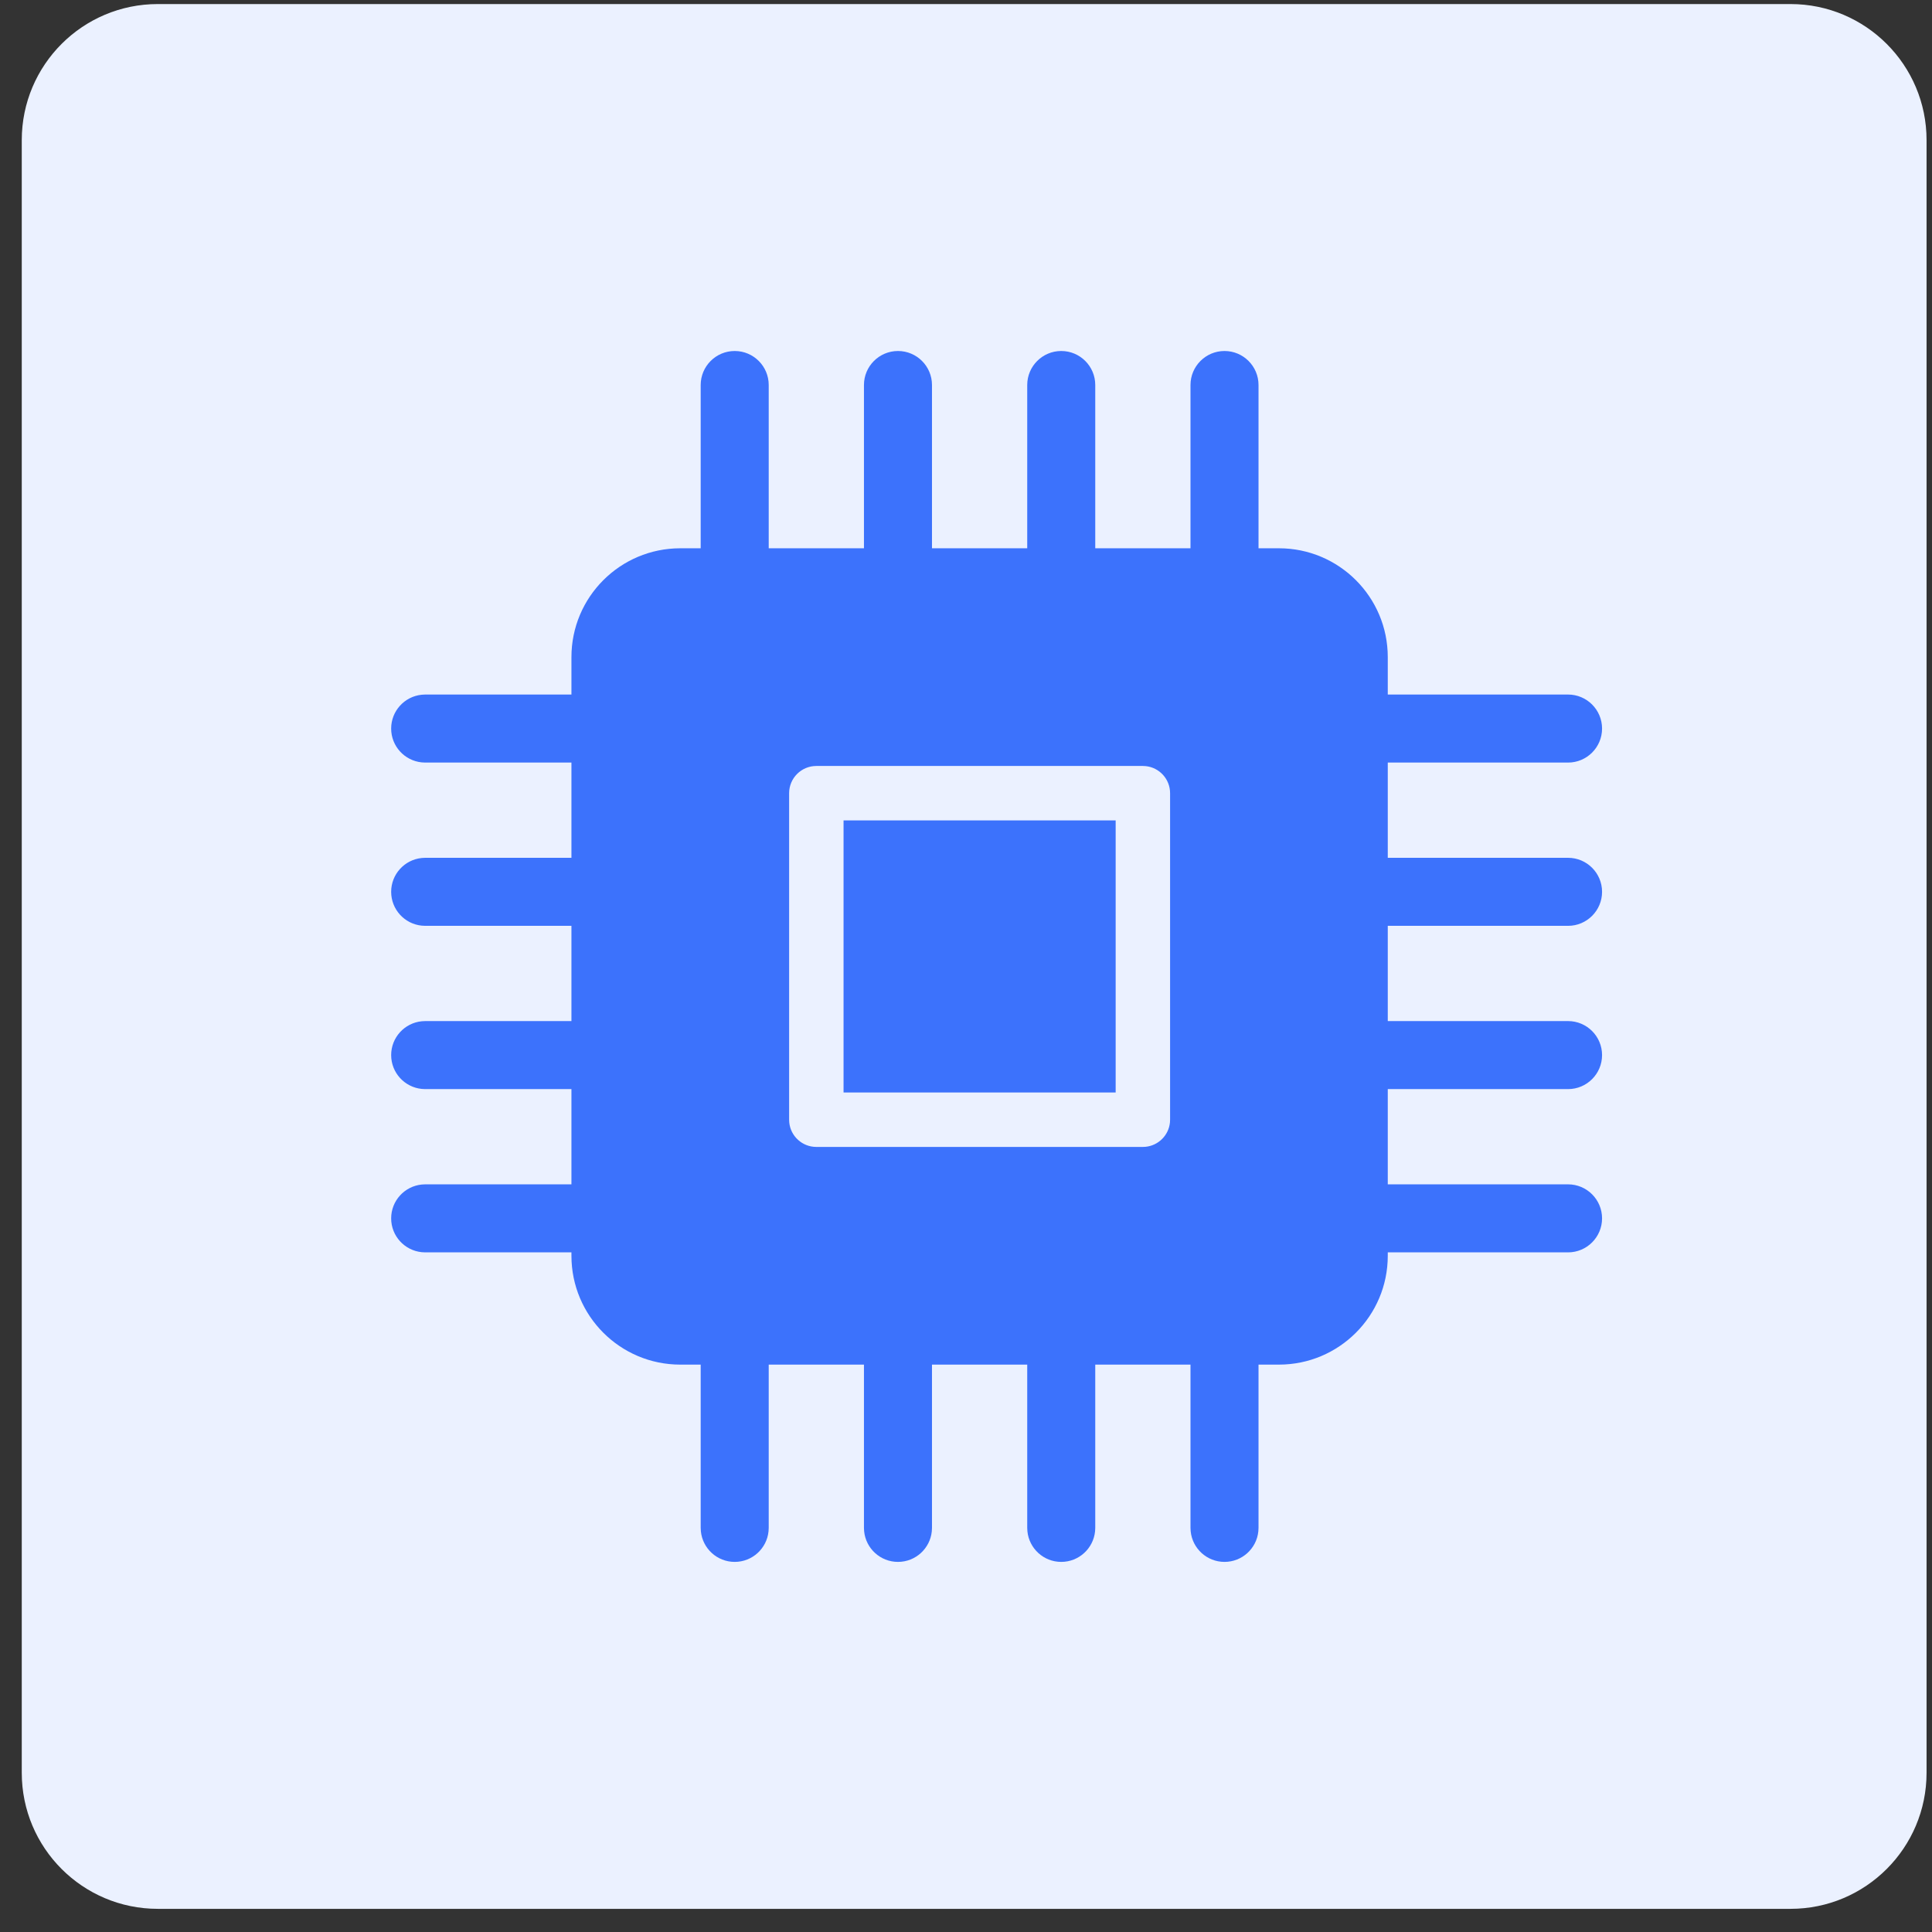
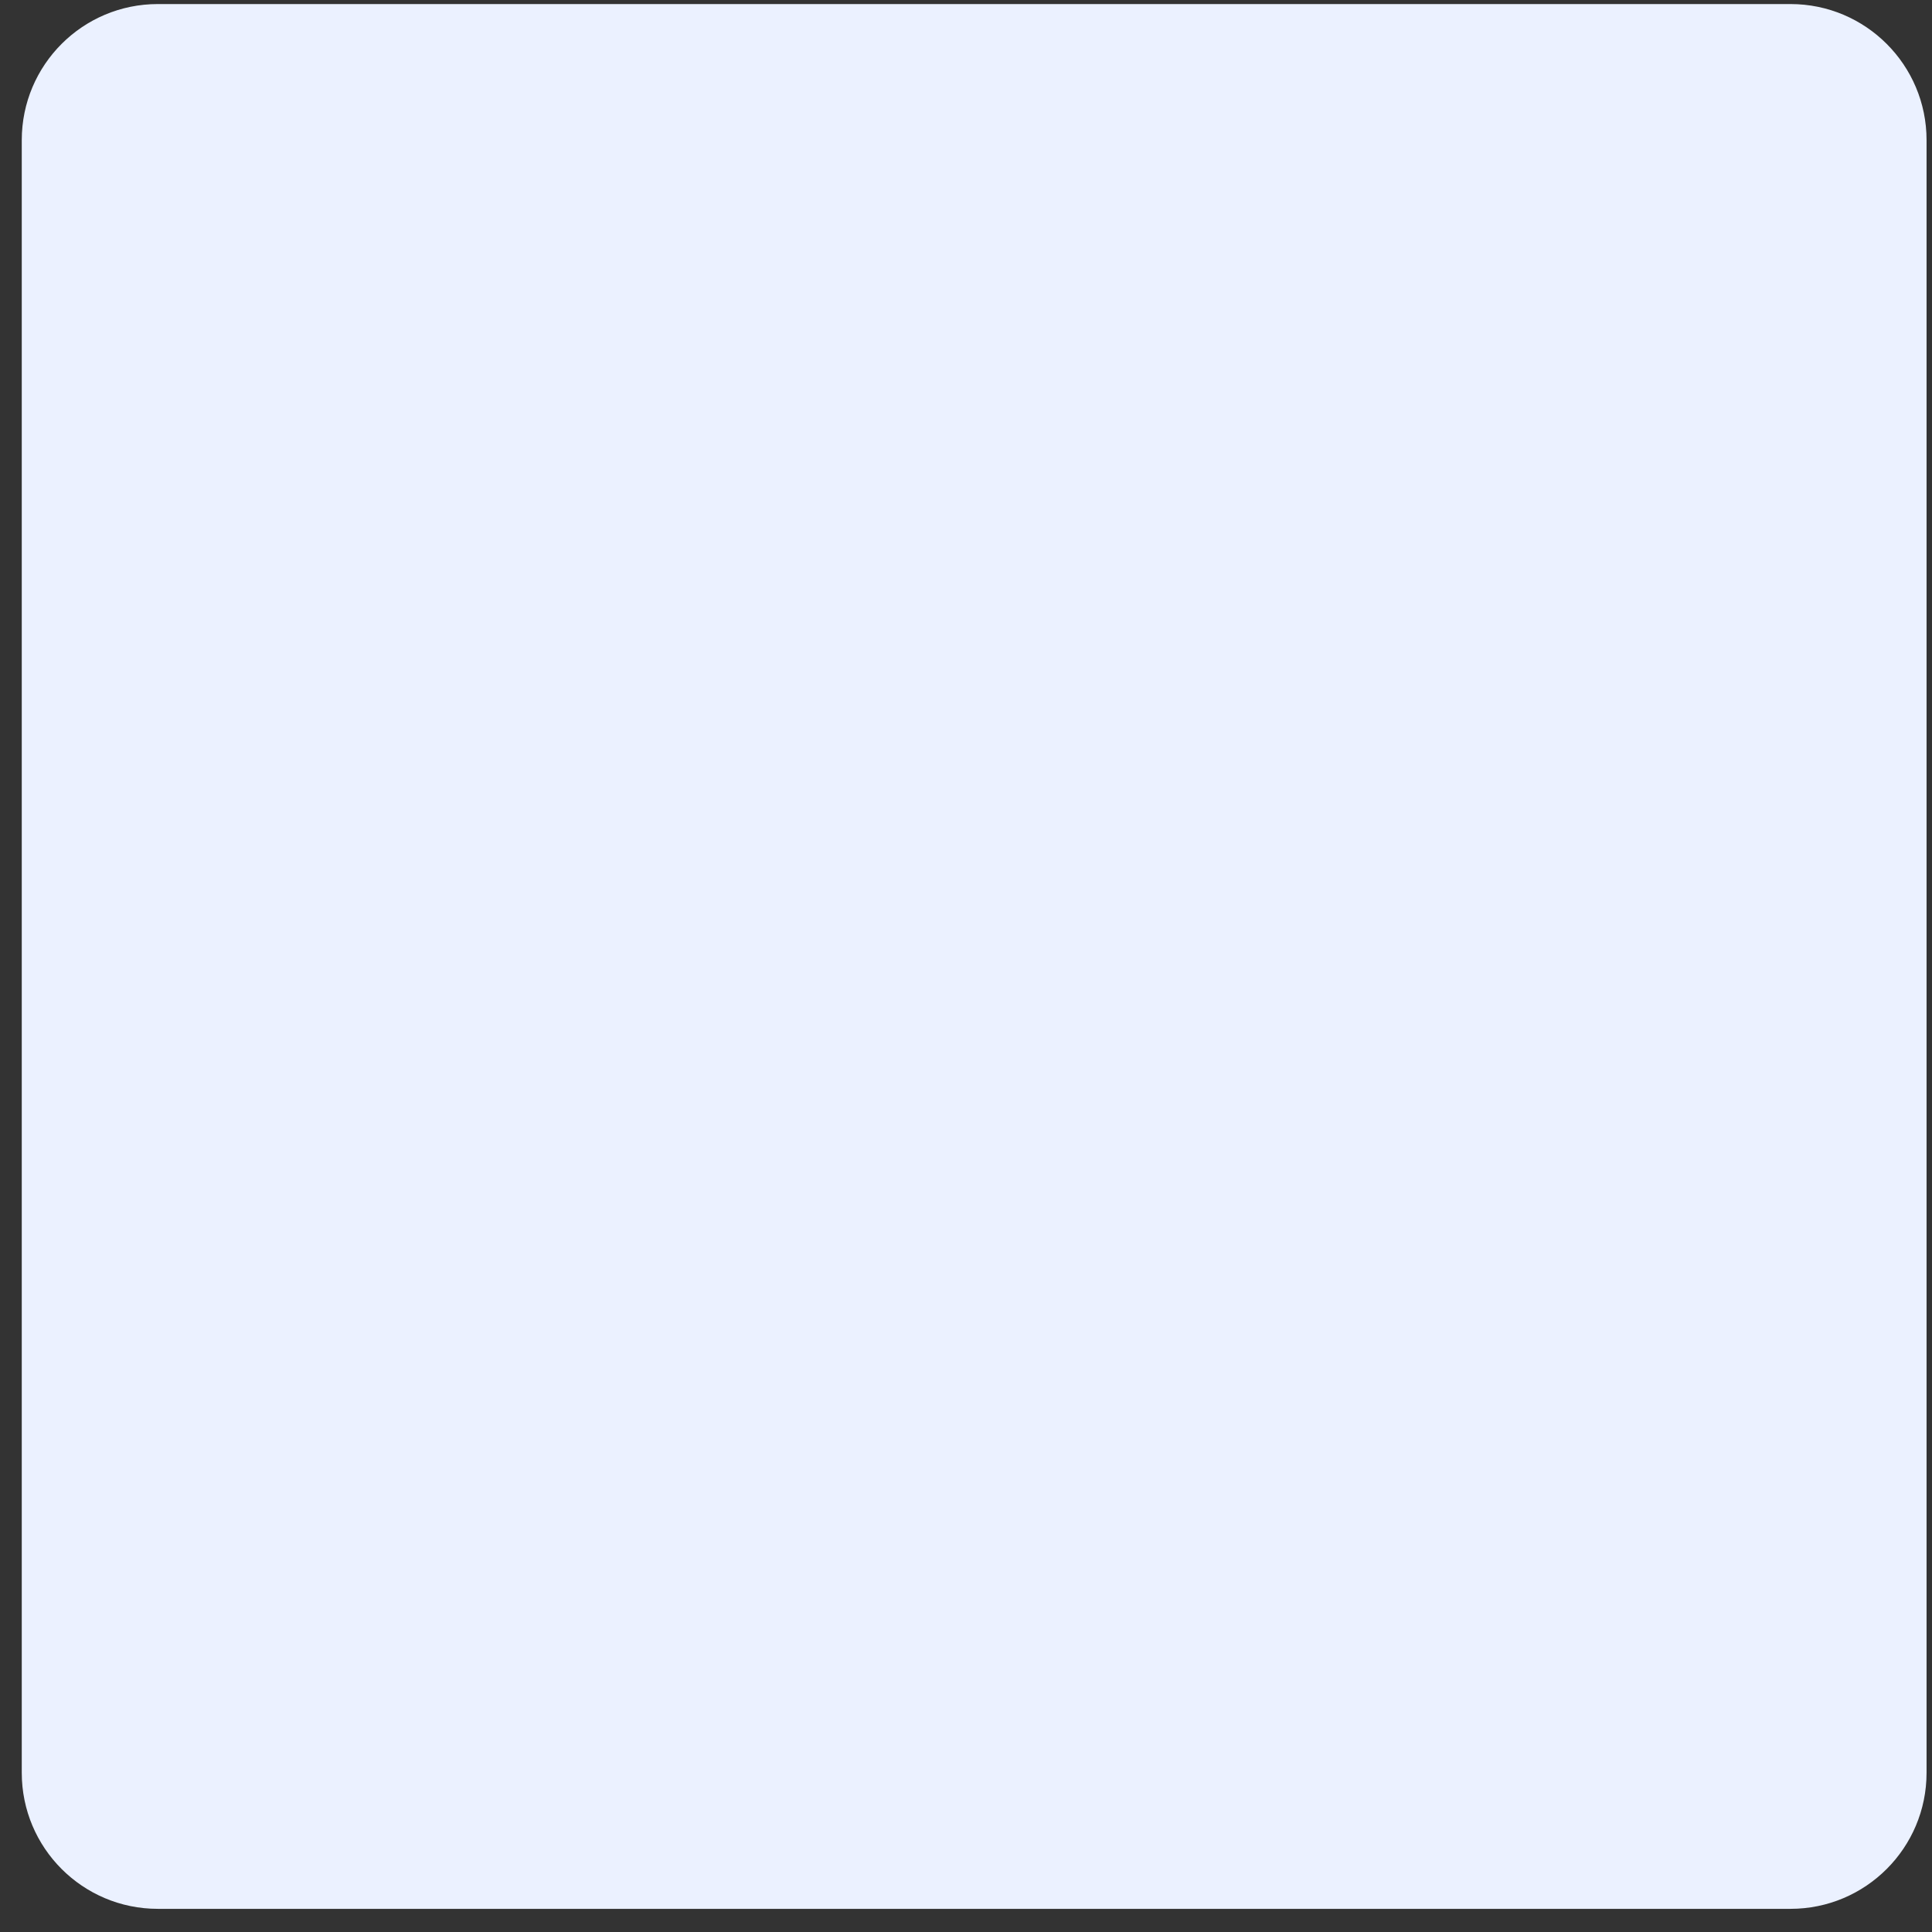
<svg xmlns="http://www.w3.org/2000/svg" width="71" height="71" viewBox="0 0 71 71" fill="none">
  <rect x="0" y="0" width="71" height="71" fill="#333333" stroke="none" />
  <g id="æ¯æå¨ç³»å">
    <path id="ç©å½¢ 7" d="M65.8 0.149H5.8C3.038 0.149 0.8 2.388 0.8 5.149V65.149C0.8 67.91 3.038 70.149 5.8 70.149H65.8C68.561 70.149 70.8 67.91 70.8 65.149V5.149C70.8 2.388 68.561 0.149 65.8 0.149Z" fill="#EBF1FF" />
-     <path id="Union" d="M45 12.899C45.69 12.899 46.25 13.459 46.25 14.149V20.149H47C49.209 20.149 51 21.94 51 24.149V25.524H57.625C58.315 25.524 58.875 26.084 58.875 26.774C58.875 27.464 58.315 28.024 57.625 28.024H51V31.524H57.625C58.315 31.524 58.875 32.084 58.875 32.774C58.875 33.464 58.315 34.024 57.625 34.024H51V37.524H57.625C58.315 37.524 58.875 38.084 58.875 38.774C58.875 39.464 58.315 40.024 57.625 40.024H51V43.524H57.625C58.315 43.524 58.875 44.084 58.875 44.774C58.875 45.464 58.315 46.024 57.625 46.024H51V46.149C51 48.358 49.209 50.149 47 50.149H46.25V56.149L46.243 56.277C46.179 56.907 45.647 57.399 45 57.399C44.353 57.399 43.821 56.907 43.757 56.277L43.75 56.149V50.149H40.25V56.149L40.243 56.277C40.179 56.907 39.647 57.399 39 57.399C38.353 57.399 37.821 56.907 37.757 56.277L37.75 56.149V50.149H34.25V56.149L34.243 56.277C34.179 56.907 33.647 57.399 33 57.399C32.353 57.399 31.821 56.907 31.757 56.277L31.75 56.149V50.149H28.25V56.149L28.243 56.277C28.179 56.907 27.647 57.399 27 57.399C26.353 57.399 25.821 56.907 25.757 56.277L25.75 56.149V50.149H25C22.791 50.149 21 48.358 21 46.149V46.024H15.625L15.497 46.017C14.867 45.953 14.375 45.421 14.375 44.774C14.375 44.127 14.867 43.595 15.497 43.531L15.625 43.524H21V40.024H15.625L15.497 40.017C14.867 39.953 14.375 39.421 14.375 38.774C14.375 38.127 14.867 37.595 15.497 37.531L15.625 37.524H21V34.024H15.625L15.497 34.017C14.867 33.953 14.375 33.421 14.375 32.774C14.375 32.127 14.867 31.595 15.497 31.531L15.625 31.524H21V28.024H15.625L15.497 28.017C14.867 27.953 14.375 27.421 14.375 26.774C14.375 26.127 14.867 25.595 15.497 25.531L15.625 25.524H21V24.149C21 21.94 22.791 20.149 25 20.149H25.75V14.149C25.75 13.459 26.31 12.899 27 12.899C27.69 12.899 28.25 13.459 28.25 14.149V20.149H31.75V14.149C31.75 13.459 32.31 12.899 33 12.899C33.69 12.899 34.25 13.459 34.25 14.149V20.149H37.75V14.149C37.75 13.459 38.31 12.899 39 12.899C39.69 12.899 40.25 13.459 40.25 14.149V20.149H43.75V14.149C43.75 13.459 44.31 12.899 45 12.899ZM30 28.149C29.448 28.149 29 28.597 29 29.149V41.149L29.005 41.252C29.056 41.756 29.482 42.149 30 42.149H42L42.102 42.144C42.573 42.096 42.947 41.722 42.995 41.252L43 41.149V29.149C43 28.631 42.607 28.205 42.102 28.154L42 28.149H30ZM41 40.149H31V30.149H41V40.149Z" fill="#3C72FC" />
  </g>
</svg>